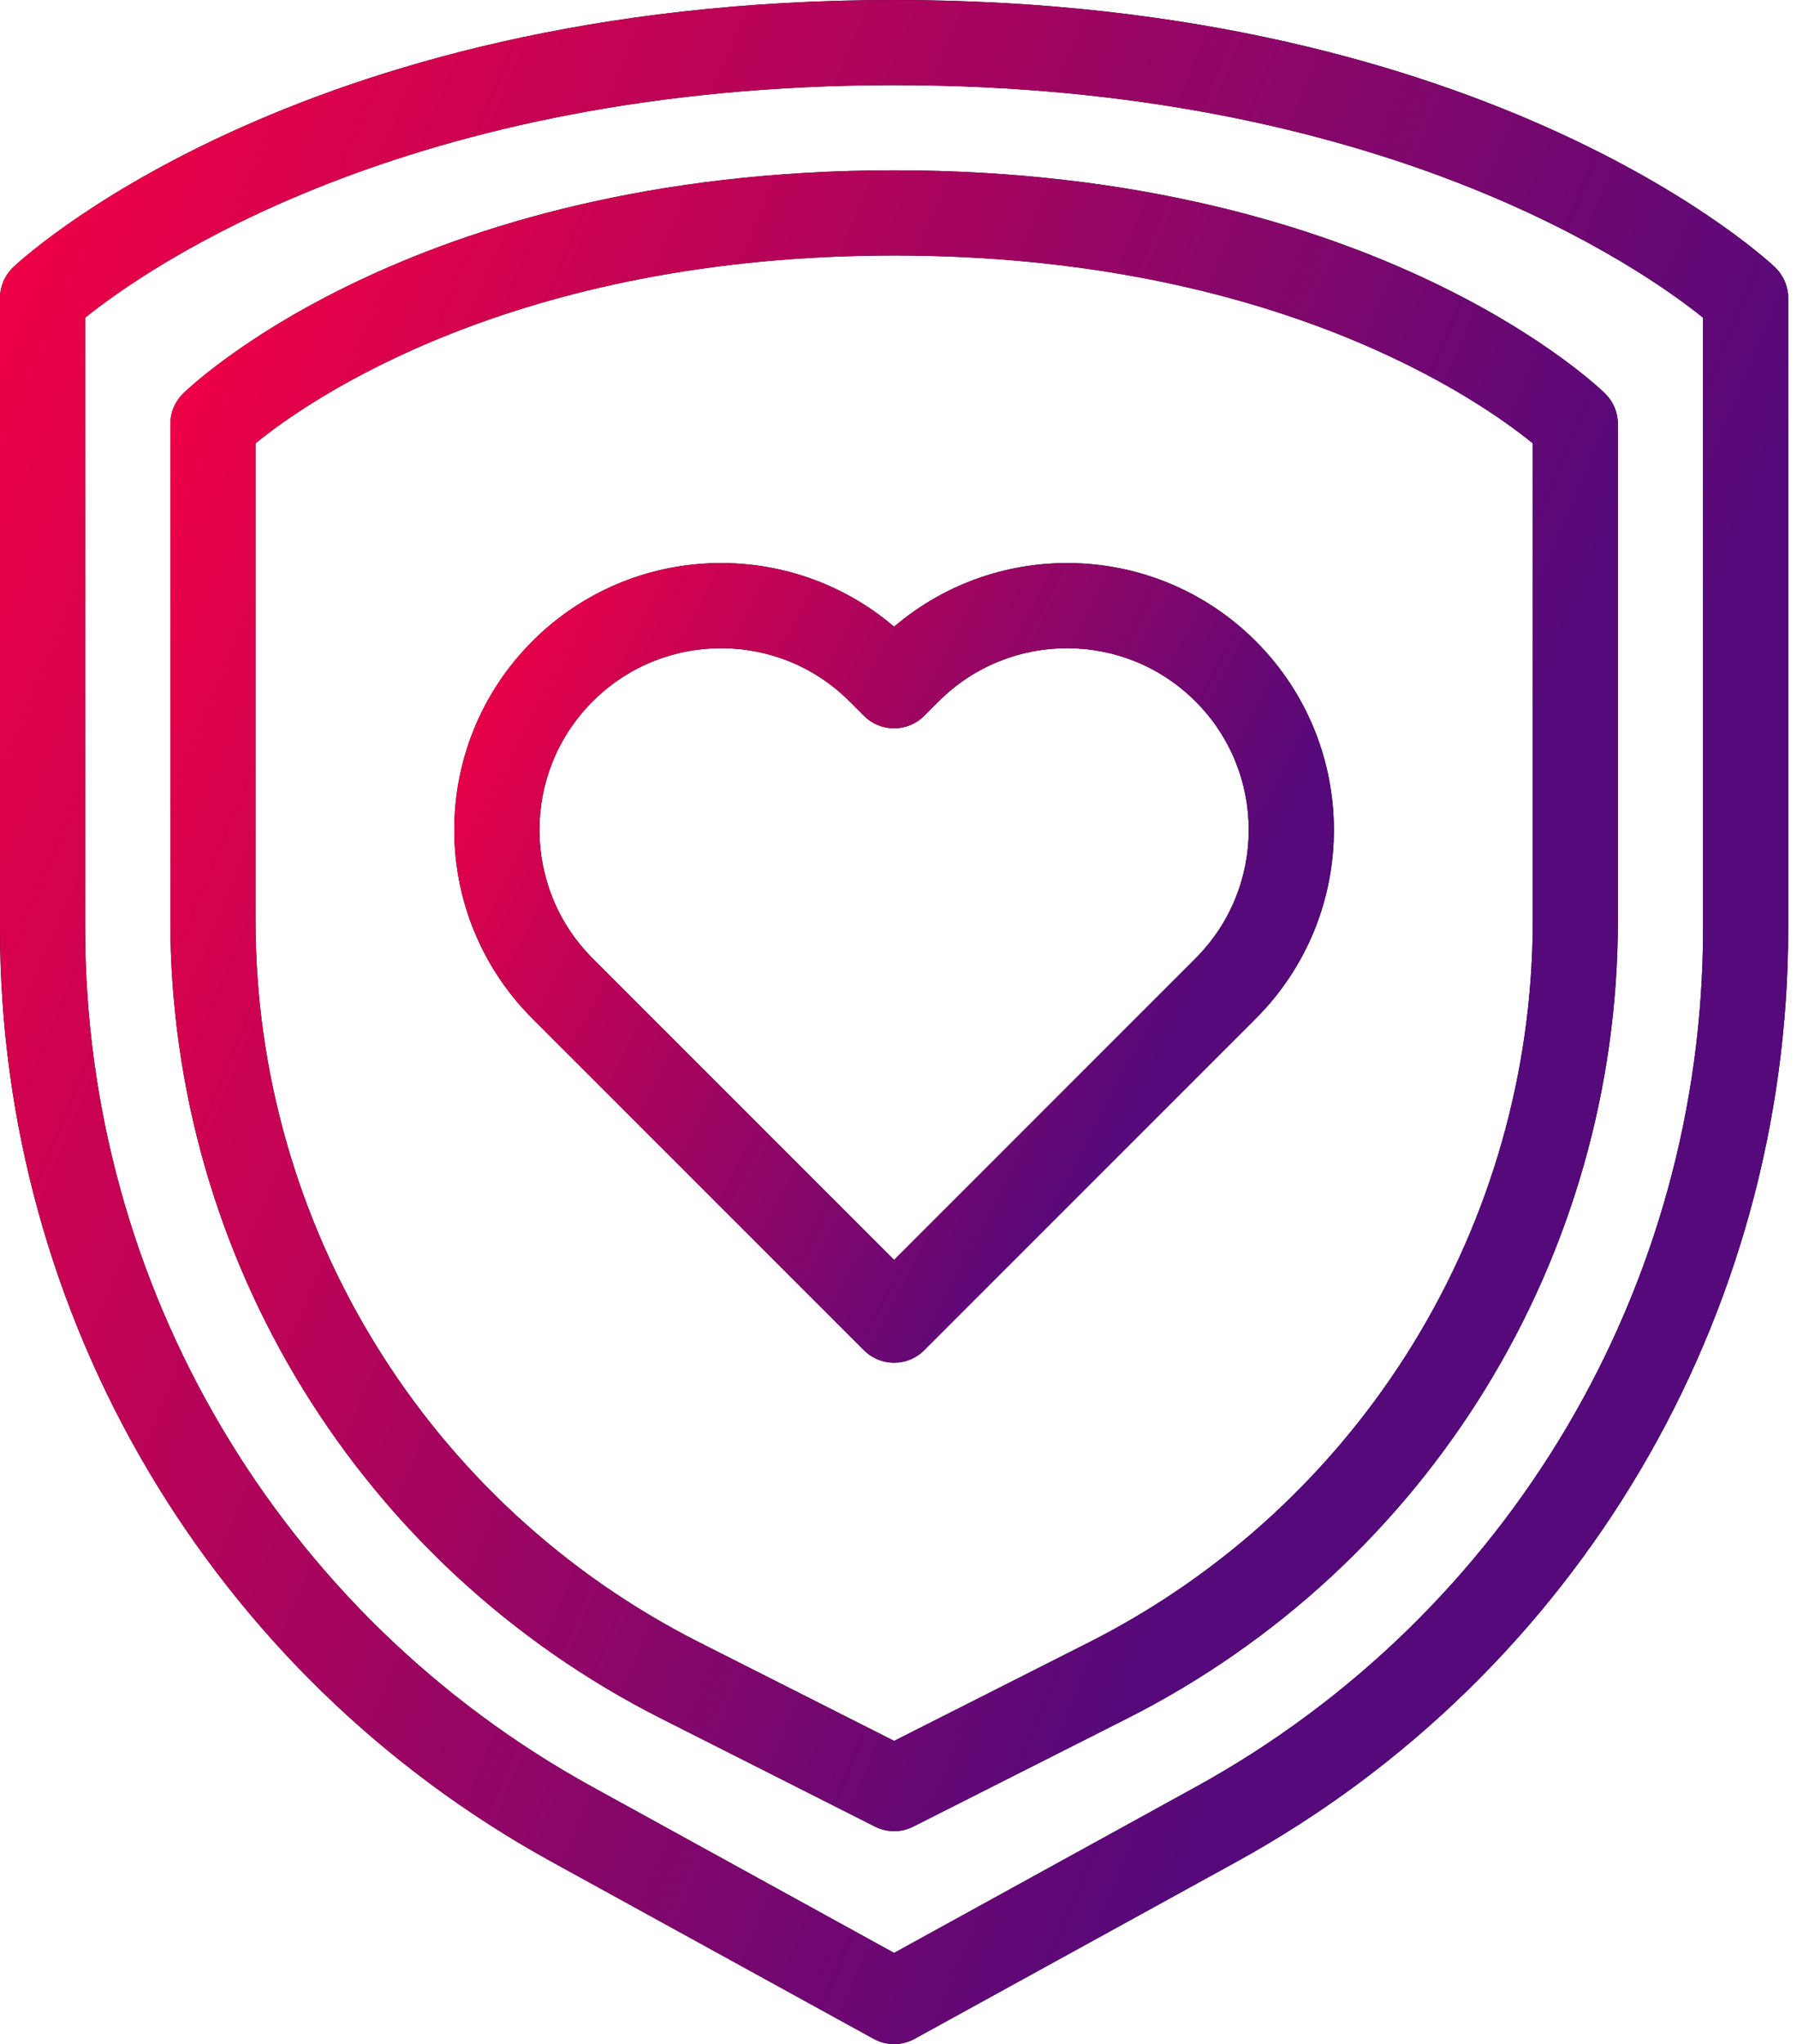
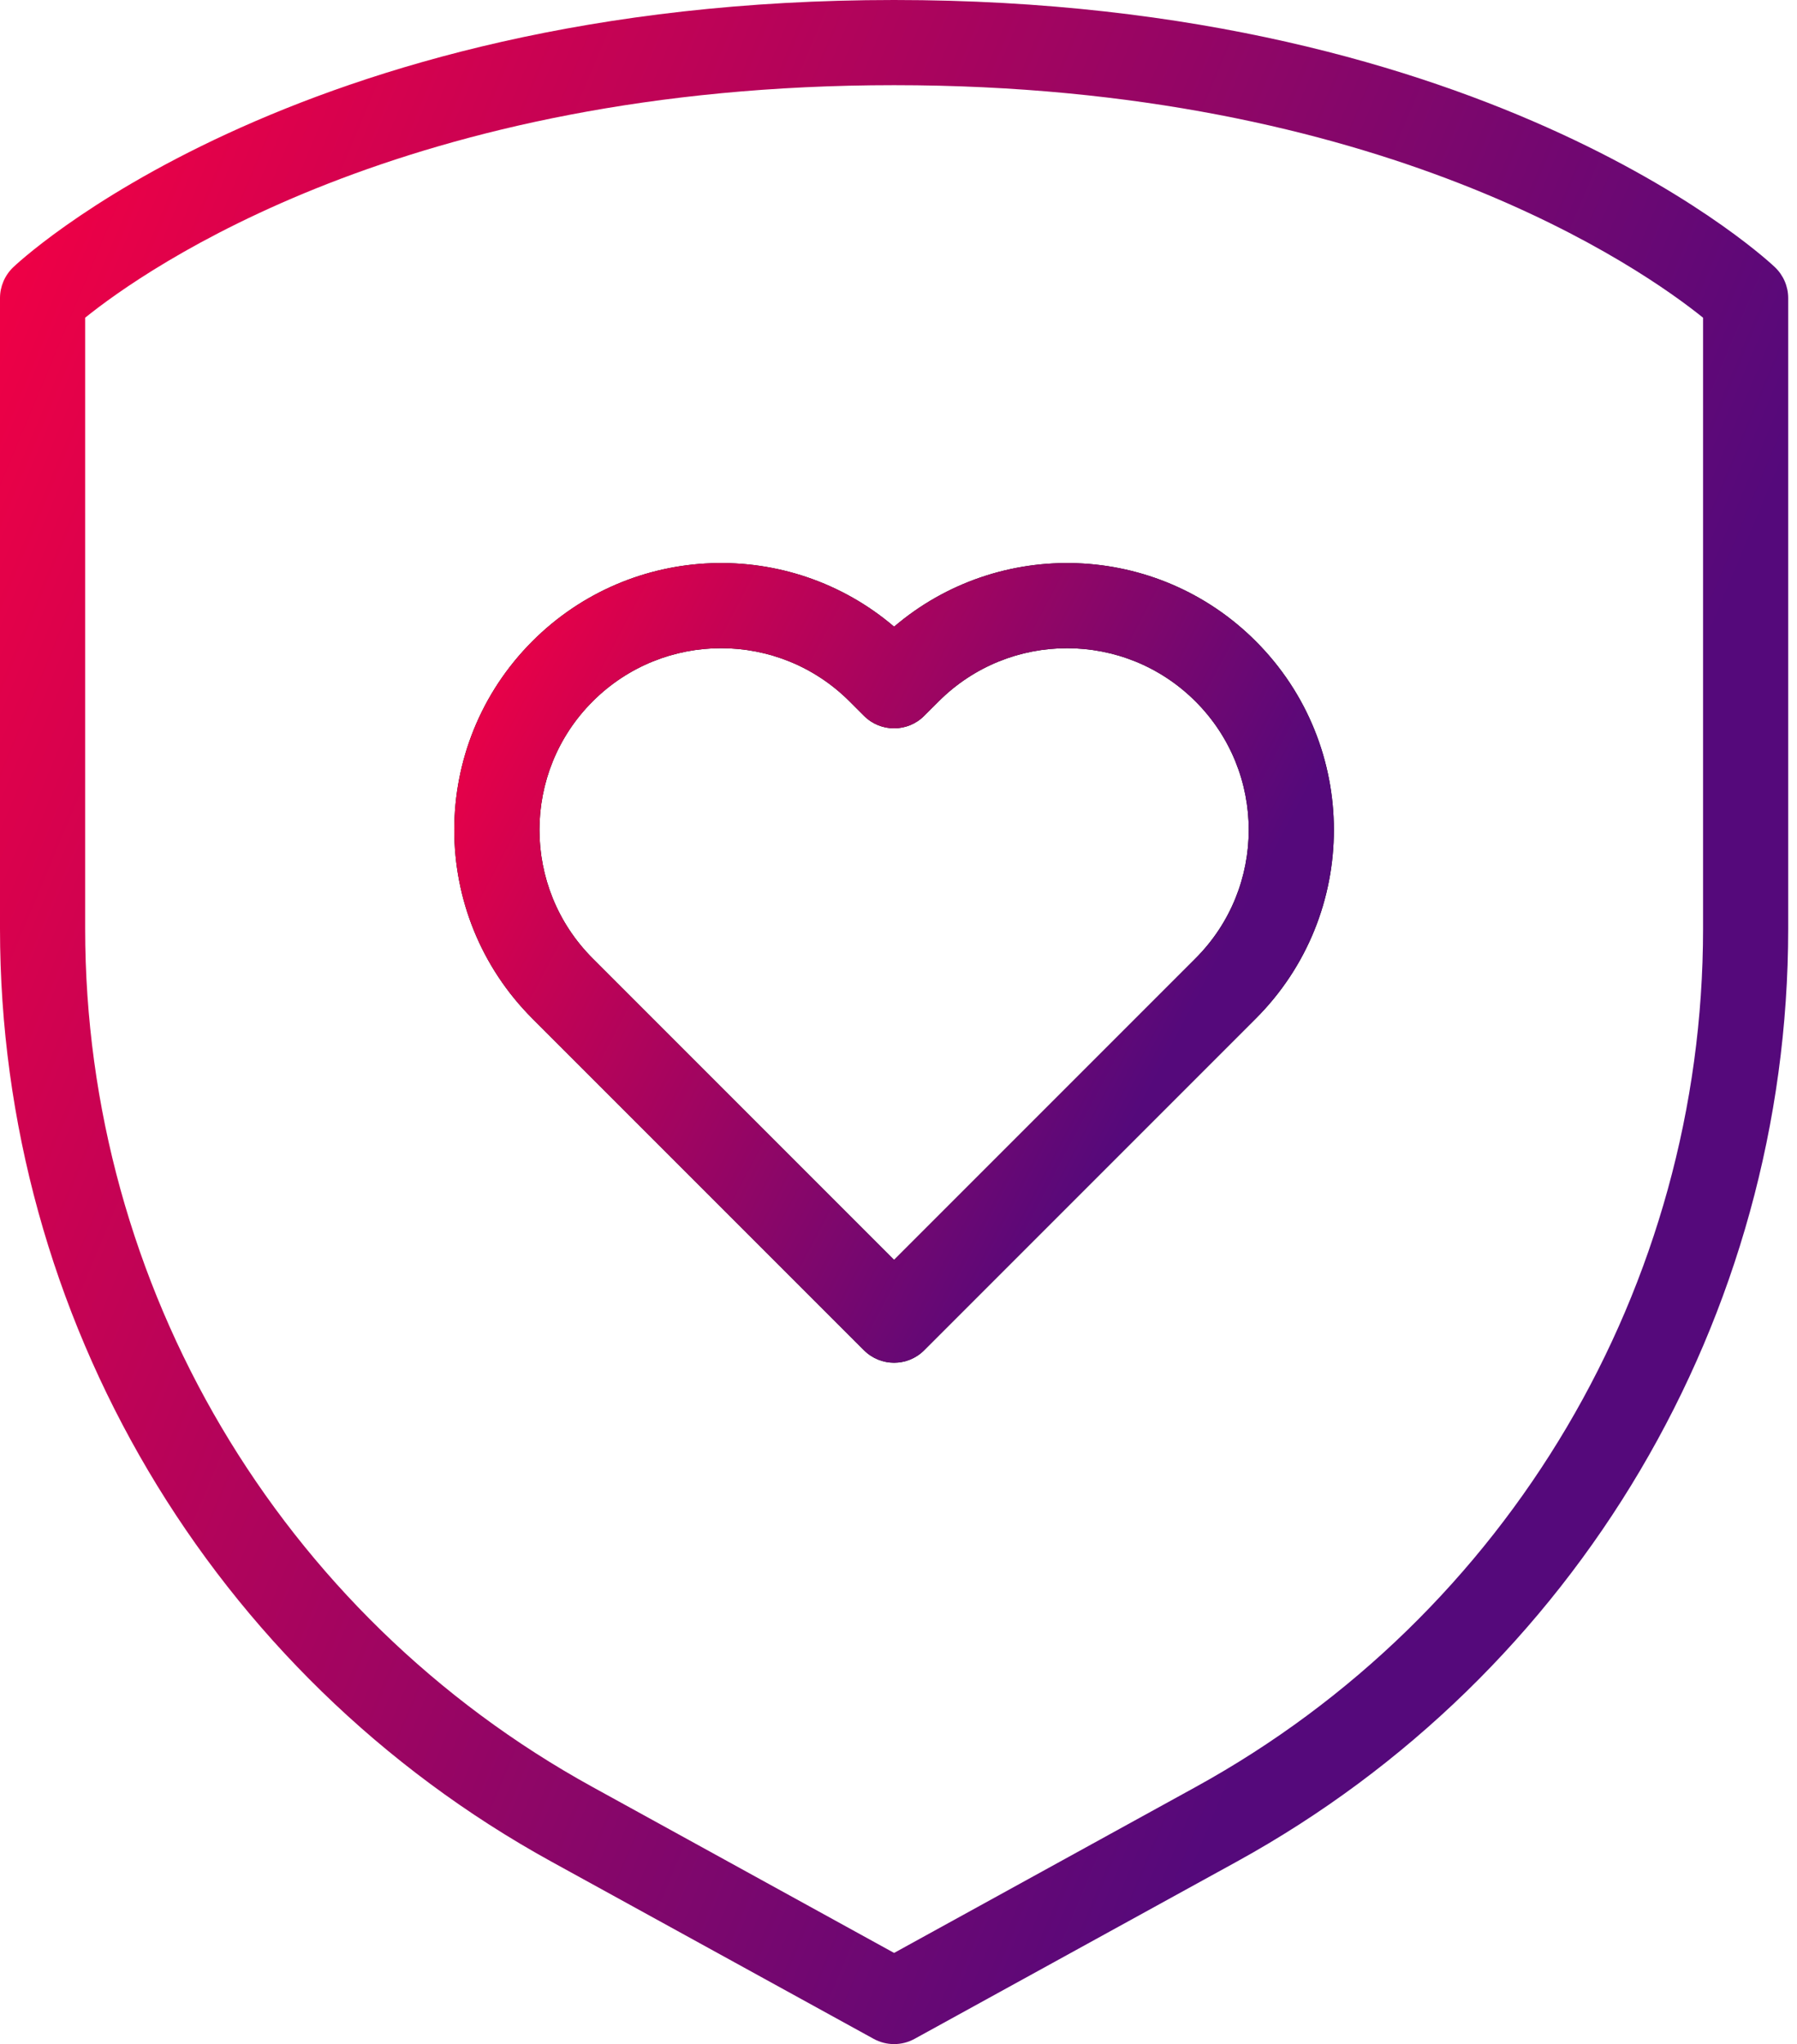
<svg xmlns="http://www.w3.org/2000/svg" width="51" height="58" viewBox="0 0 51 58" fill="none">
-   <path fill-rule="evenodd" clip-rule="evenodd" d="M50.75 8.458C50.75 8.127 50.614 7.811 50.374 7.582C50.374 7.582 42.495 0 25.375 0C8.255 0 0.376 7.582 0.376 7.582C0.137 7.811 0 8.127 0 8.458V26.353C0 37.37 5.997 47.513 15.65 52.823C20.567 55.527 24.793 57.85 24.793 57.85C25.155 58.05 25.595 58.05 25.958 57.85C25.958 57.85 30.183 55.527 35.1 52.823C44.753 47.513 50.75 37.37 50.75 26.353V8.458ZM48.334 9.015C46.648 7.655 39.255 2.417 25.375 2.417C11.495 2.417 4.102 7.655 2.417 9.015V26.353C2.417 36.488 7.934 45.82 16.815 50.704L25.375 55.413L33.935 50.704C42.816 45.82 48.334 36.488 48.334 26.353V9.015Z" fill="black" />
  <path fill-rule="evenodd" clip-rule="evenodd" d="M50.75 8.458C50.75 8.127 50.614 7.811 50.374 7.582C50.374 7.582 42.495 0 25.375 0C8.255 0 0.376 7.582 0.376 7.582C0.137 7.811 0 8.127 0 8.458V26.353C0 37.37 5.997 47.513 15.65 52.823C20.567 55.527 24.793 57.85 24.793 57.85C25.155 58.05 25.595 58.05 25.958 57.85C25.958 57.85 30.183 55.527 35.1 52.823C44.753 47.513 50.75 37.37 50.75 26.353V8.458ZM48.334 9.015C46.648 7.655 39.255 2.417 25.375 2.417C11.495 2.417 4.102 7.655 2.417 9.015V26.353C2.417 36.488 7.934 45.82 16.815 50.704L25.375 55.413L33.935 50.704C42.816 45.82 48.334 36.488 48.334 26.353V9.015Z" fill="url(#paint0_linear_163_2270)" />
-   <path fill-rule="evenodd" clip-rule="evenodd" d="M45.917 12.031C45.917 11.706 45.787 11.396 45.555 11.168C45.555 11.168 39.199 4.833 25.376 4.833C11.552 4.833 5.196 11.168 5.196 11.168C4.964 11.396 4.834 11.706 4.834 12.031V26.114C4.834 35.687 10.22 44.444 18.762 48.761C22.139 50.467 24.831 51.828 24.831 51.828C25.174 52.002 25.578 52.002 25.921 51.828C25.921 51.828 28.613 50.467 31.989 48.761C40.532 44.444 45.917 35.687 45.917 26.114C45.917 19.011 45.917 12.031 45.917 12.031ZM43.501 12.58C42.05 11.394 36.203 7.25 25.376 7.25C14.549 7.25 8.702 11.394 7.251 12.58V26.114C7.251 34.775 12.124 42.697 19.852 46.604L25.376 49.397L30.899 46.604C38.628 42.697 43.501 34.775 43.501 26.114V12.58Z" fill="black" />
-   <path fill-rule="evenodd" clip-rule="evenodd" d="M45.917 12.031C45.917 11.706 45.787 11.396 45.555 11.168C45.555 11.168 39.199 4.833 25.376 4.833C11.552 4.833 5.196 11.168 5.196 11.168C4.964 11.396 4.834 11.706 4.834 12.031V26.114C4.834 35.687 10.22 44.444 18.762 48.761C22.139 50.467 24.831 51.828 24.831 51.828C25.174 52.002 25.578 52.002 25.921 51.828C25.921 51.828 28.613 50.467 31.989 48.761C40.532 44.444 45.917 35.687 45.917 26.114C45.917 19.011 45.917 12.031 45.917 12.031ZM43.501 12.58C42.05 11.394 36.203 7.25 25.376 7.25C14.549 7.25 8.702 11.394 7.251 12.58V26.114C7.251 34.775 12.124 42.697 19.852 46.604L25.376 49.397L30.899 46.604C38.628 42.697 43.501 34.775 43.501 26.114V12.58Z" fill="url(#paint1_linear_163_2270)" />
  <path fill-rule="evenodd" clip-rule="evenodd" d="M25.375 17.782C28.35 15.244 32.825 15.38 35.638 18.193C38.596 21.151 38.596 25.946 35.638 28.903L26.229 38.312C25.758 38.785 24.992 38.785 24.52 38.312L15.111 28.903C12.153 25.946 12.153 21.151 15.111 18.193C17.924 15.38 22.4 15.244 25.375 17.782ZM25.375 35.749L33.93 27.194C35.943 25.18 35.943 21.916 33.93 19.903C31.917 17.89 28.652 17.889 26.639 19.902L26.229 20.311C25.758 20.784 24.992 20.784 24.52 20.311L24.111 19.902C22.098 17.889 18.833 17.889 16.82 19.902C14.807 21.915 14.807 25.18 16.82 27.194L25.375 35.749Z" fill="black" />
  <path fill-rule="evenodd" clip-rule="evenodd" d="M25.375 17.782C28.35 15.244 32.825 15.38 35.638 18.193C38.596 21.151 38.596 25.946 35.638 28.903L26.229 38.312C25.758 38.785 24.992 38.785 24.52 38.312L15.111 28.903C12.153 25.946 12.153 21.151 15.111 18.193C17.924 15.38 22.4 15.244 25.375 17.782ZM25.375 35.749L33.93 27.194C35.943 25.18 35.943 21.916 33.93 19.903C31.917 17.89 28.652 17.889 26.639 19.902L26.229 20.311C25.758 20.784 24.992 20.784 24.52 20.311L24.111 19.902C22.098 17.889 18.833 17.889 16.82 19.902C14.807 21.915 14.807 25.18 16.82 27.194L25.375 35.749Z" fill="url(#paint2_linear_163_2270)" />
  <defs>
    <linearGradient id="paint0_linear_163_2270" x1="38.335" y1="42.594" x2="-7.064" y2="23.585" gradientUnits="userSpaceOnUse">
      <stop stop-color="#55097B" />
      <stop offset="1" stop-color="#F00045" />
    </linearGradient>
    <linearGradient id="paint1_linear_163_2270" x1="35.867" y1="39.441" x2="-0.925" y2="24.093" gradientUnits="userSpaceOnUse">
      <stop stop-color="#55097B" />
      <stop offset="1" stop-color="#F00045" />
    </linearGradient>
    <linearGradient id="paint2_linear_163_2270" x1="31.75" y1="32.639" x2="11.199" y2="21.82" gradientUnits="userSpaceOnUse">
      <stop stop-color="#55097B" />
      <stop offset="1" stop-color="#F00045" />
    </linearGradient>
  </defs>
</svg>